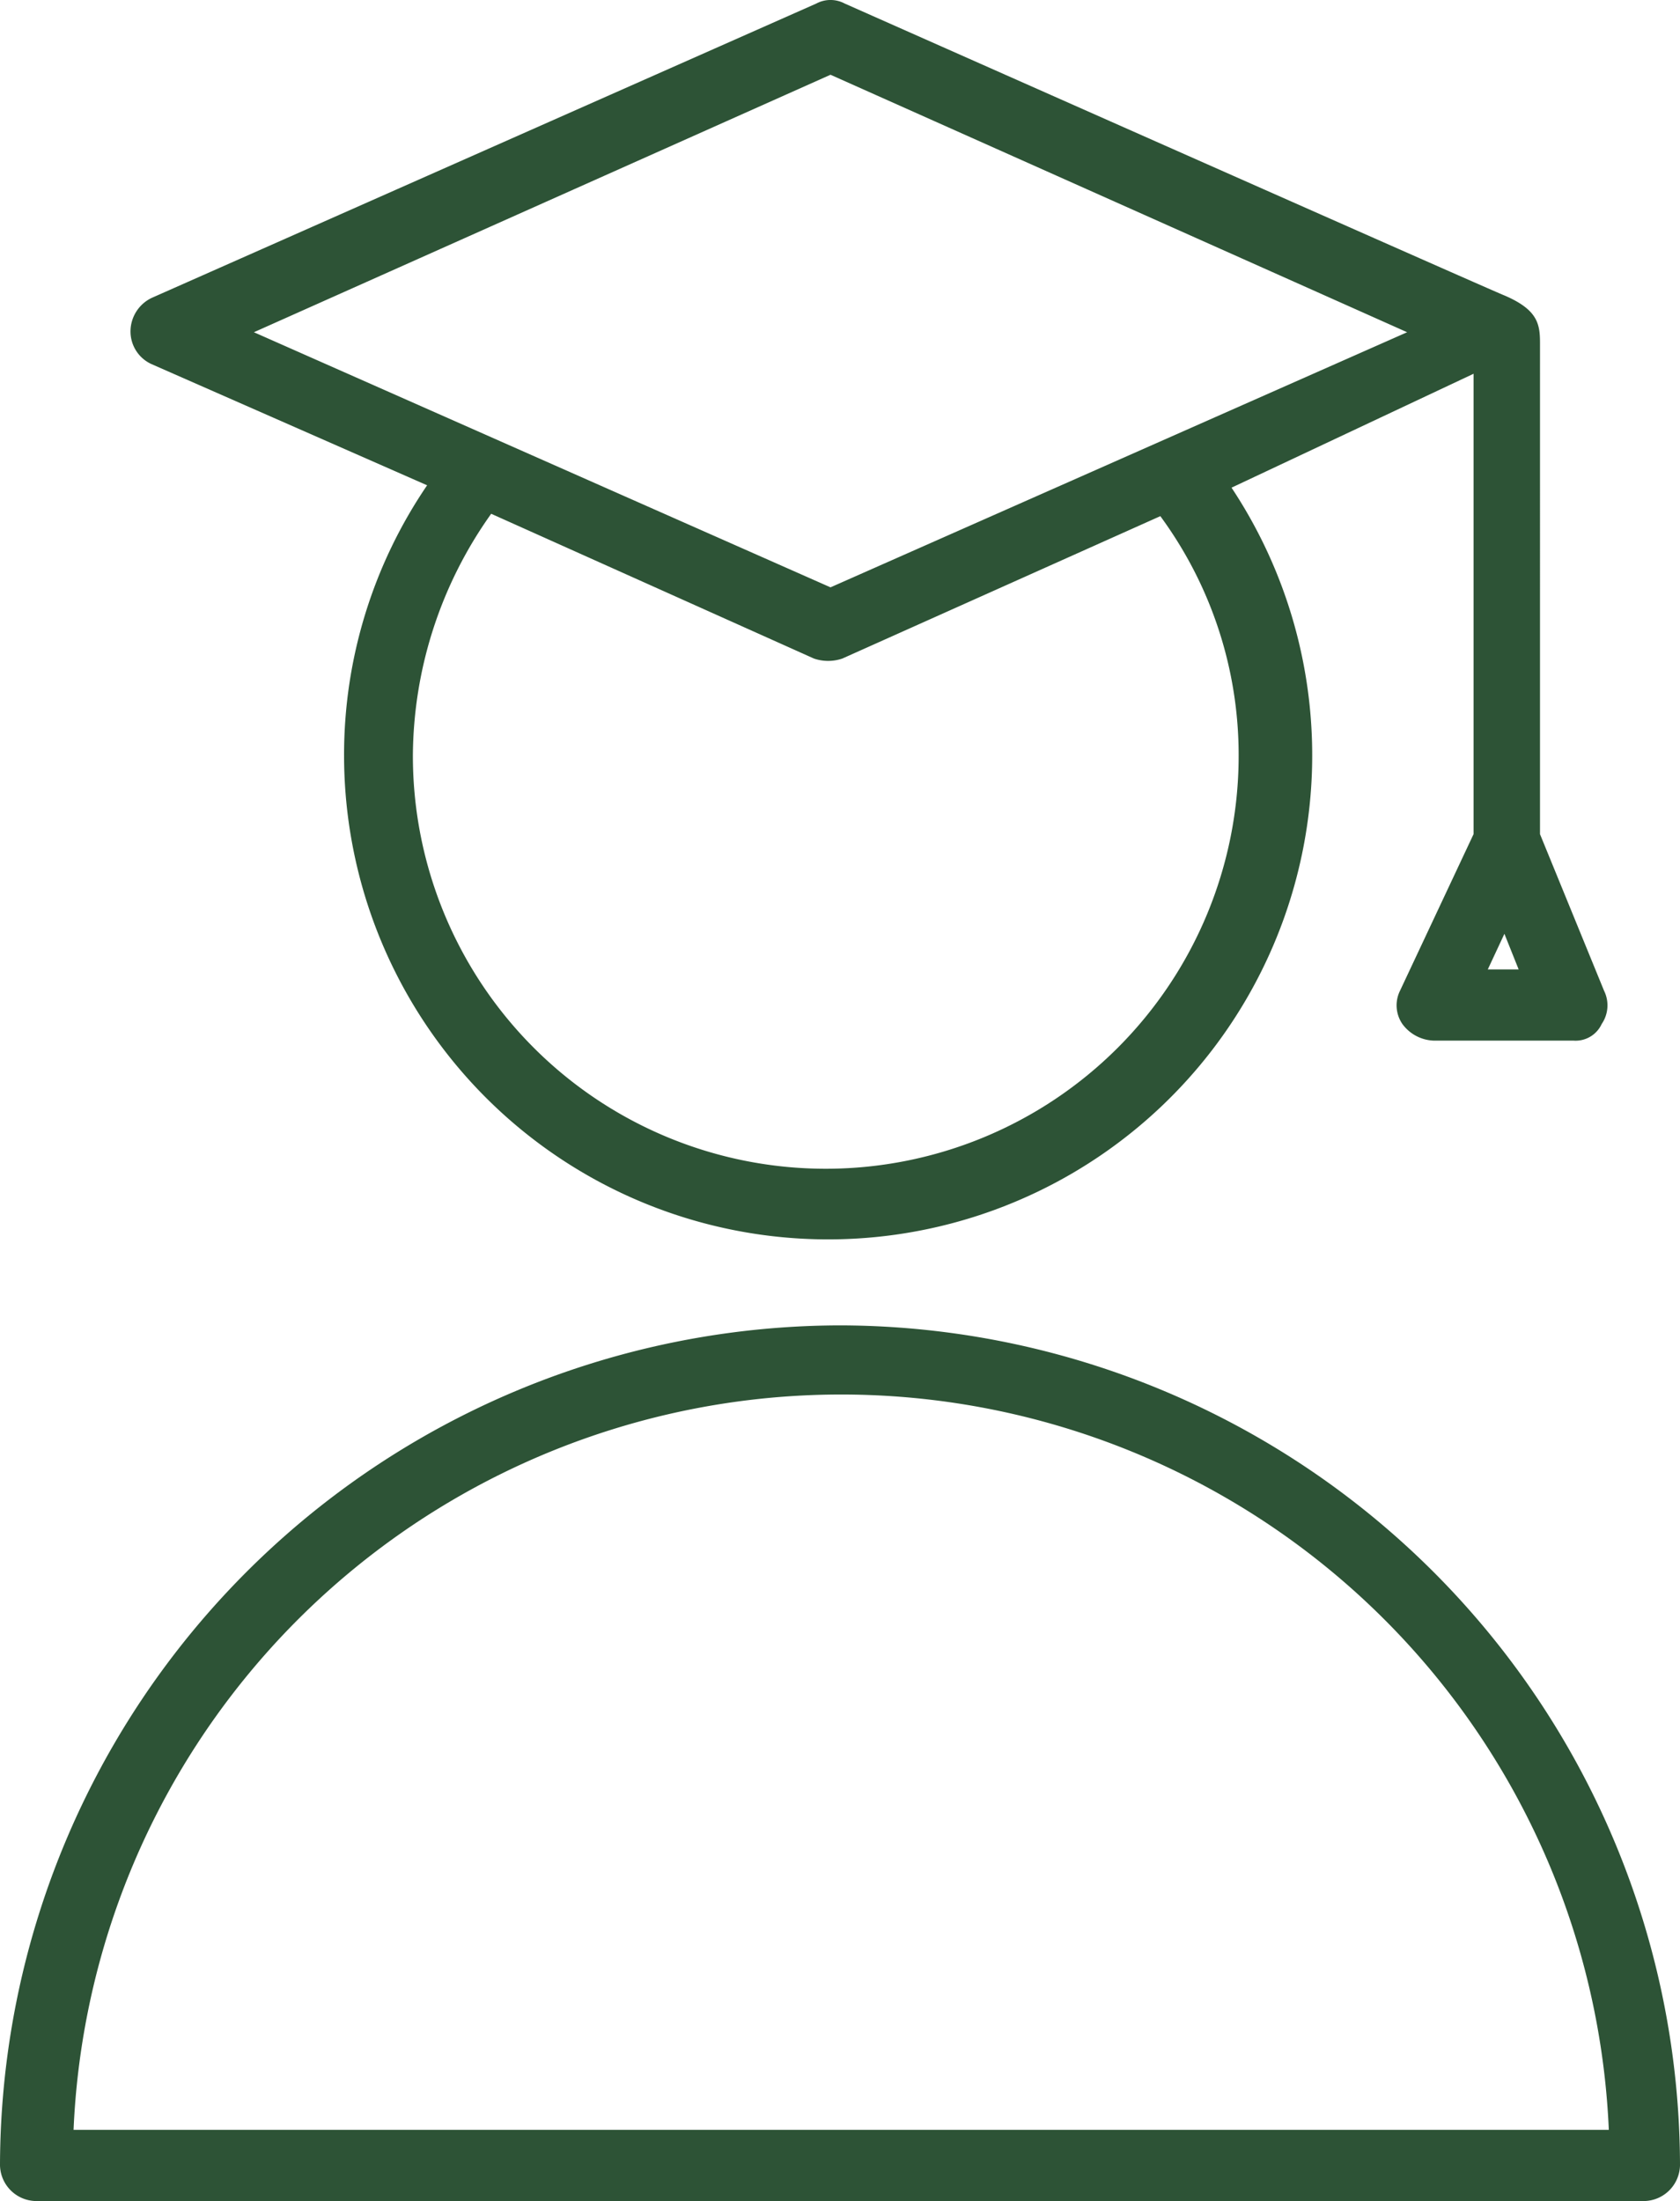
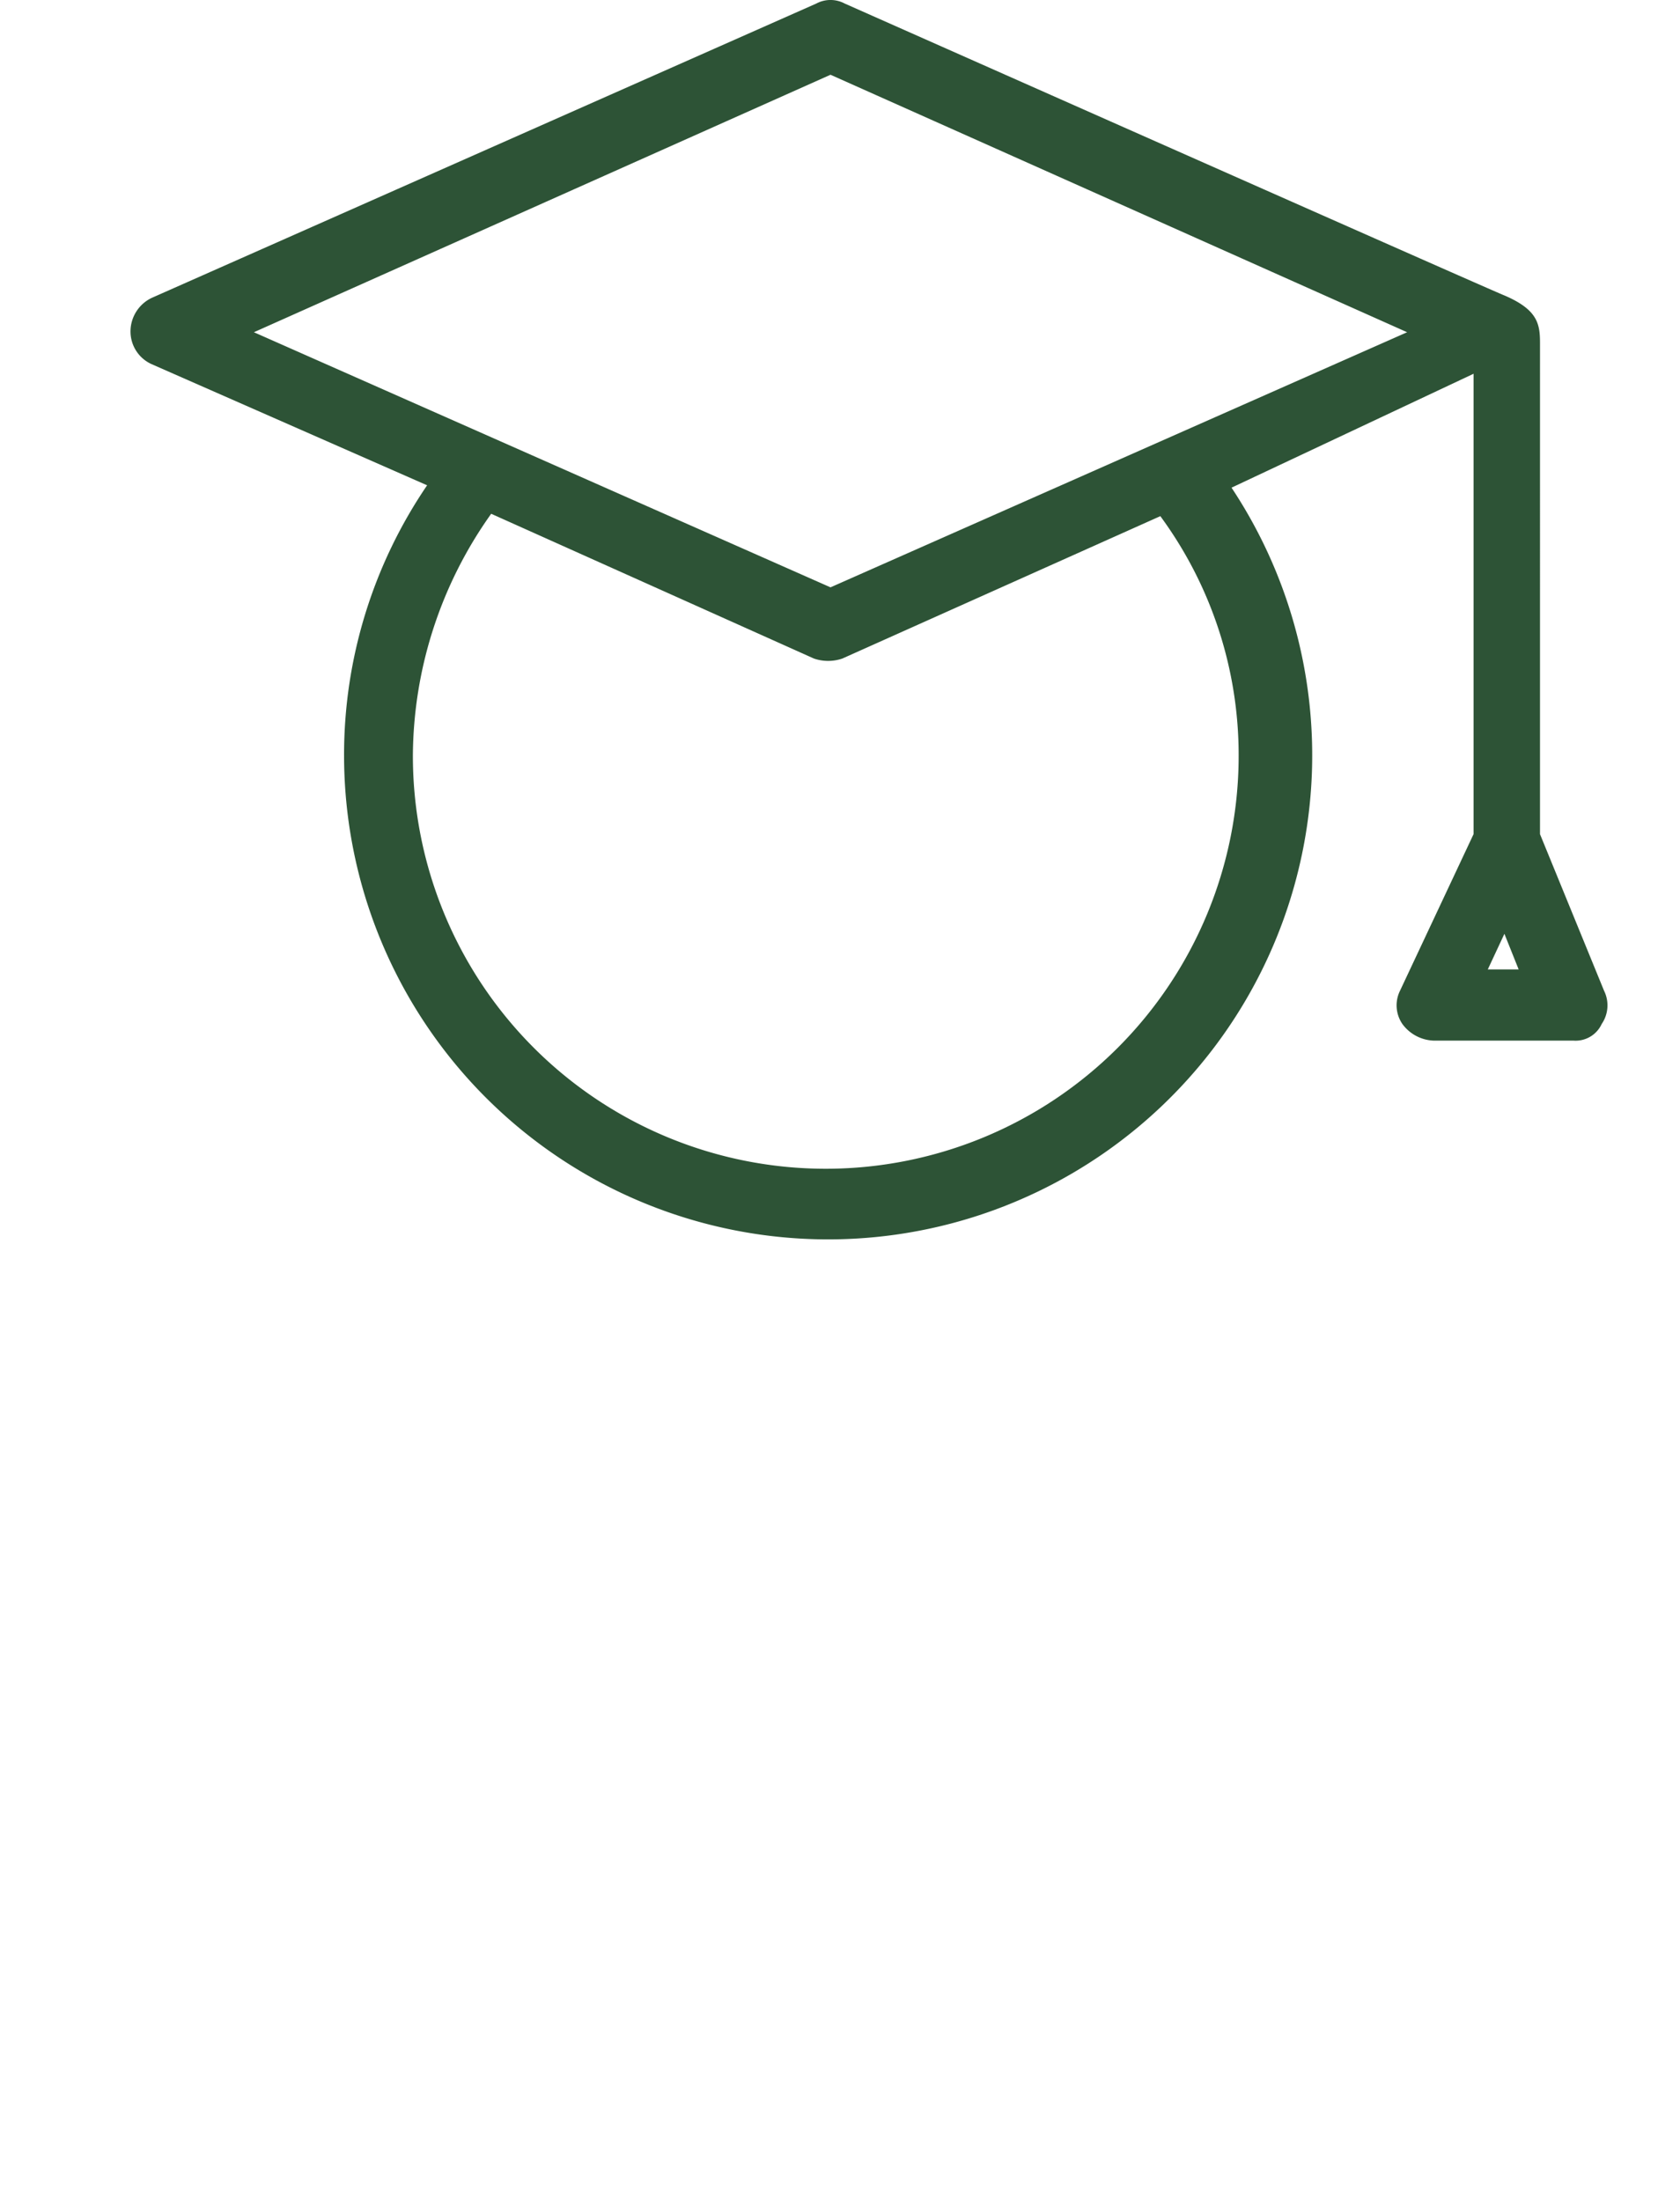
<svg xmlns="http://www.w3.org/2000/svg" viewBox="0 0 70.8 92.75">
  <defs>
    <style>.cls-1{fill:#2d5336;}</style>
  </defs>
  <g id="Layer_2" data-name="Layer 2">
    <g id="Layer_1-2" data-name="Layer 1">
      <path class="cls-1" d="M6.4,15.35,18,20.45a20.17,20.17,0,0,0-3.5,11.4,20.4,20.4,0,1,0,37.4-11.3l10.2-4.8v19.4L59,41.75a1.39,1.39,0,0,0,.1,1.4,1.71,1.71,0,0,0,1.3.7h5.9a1.21,1.21,0,0,0,1.2-.7,1.39,1.39,0,0,0,.1-1.4l-2.7-6.6V14.45c0-.8-.1-1.4-1.5-2C63.1,12.35,35.6.15,35.6.15a1.27,1.27,0,0,0-1.2,0l-28,12.4A1.57,1.57,0,0,0,5.5,14,1.51,1.51,0,0,0,6.4,15.35Zm45.8,16.5a17.4,17.4,0,0,1-34.8,0,17.72,17.72,0,0,1,3.3-10.2l13.6,6.1a1.85,1.85,0,0,0,1.2,0l13.4-6A17,17,0,0,1,52.2,31.85Zm10.5,9,.7-1.5.6,1.5ZM35,3.15,59.3,14,35,24.75,10.7,14Z" />
-       <path class="cls-1" d="M35.4,55.85A35.47,35.47,0,0,0,0,91.25a1.54,1.54,0,0,0,1.5,1.5H69.3a1.54,1.54,0,0,0,1.5-1.5A35.47,35.47,0,0,0,35.4,55.85ZM3.1,89.75a32.38,32.38,0,0,1,64.7,0Z" />
    </g>
  </g>
</svg>